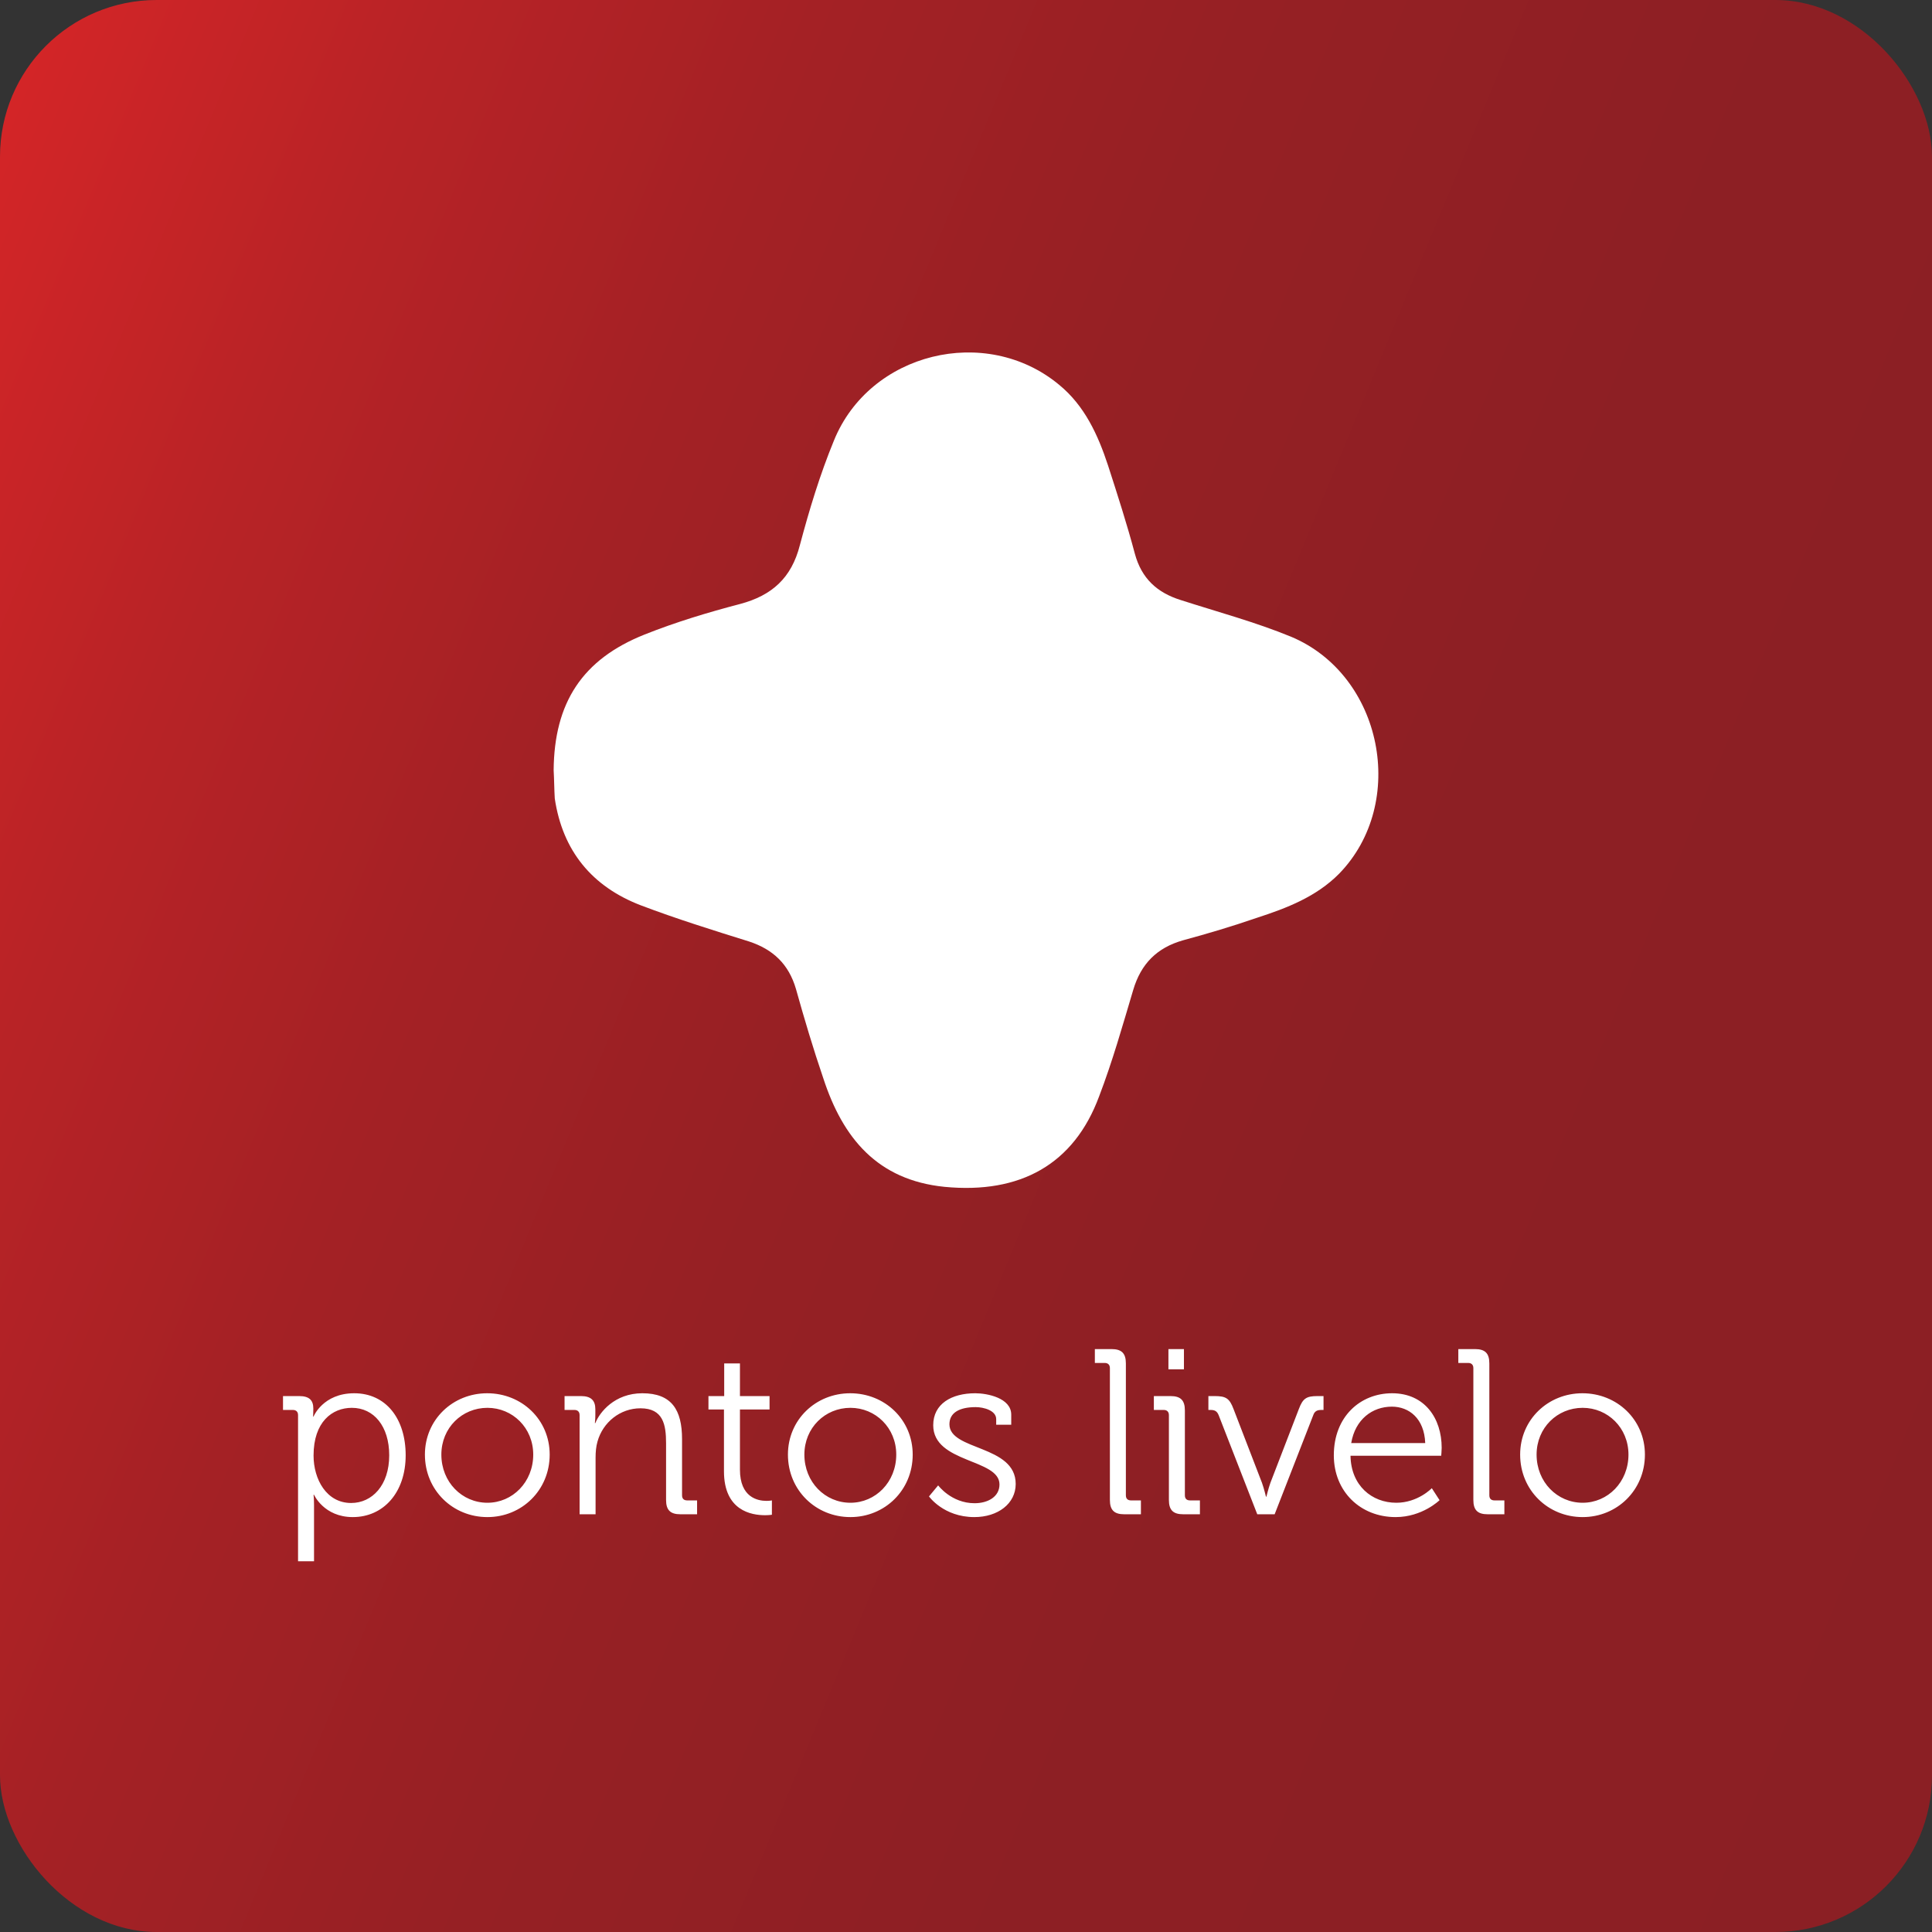
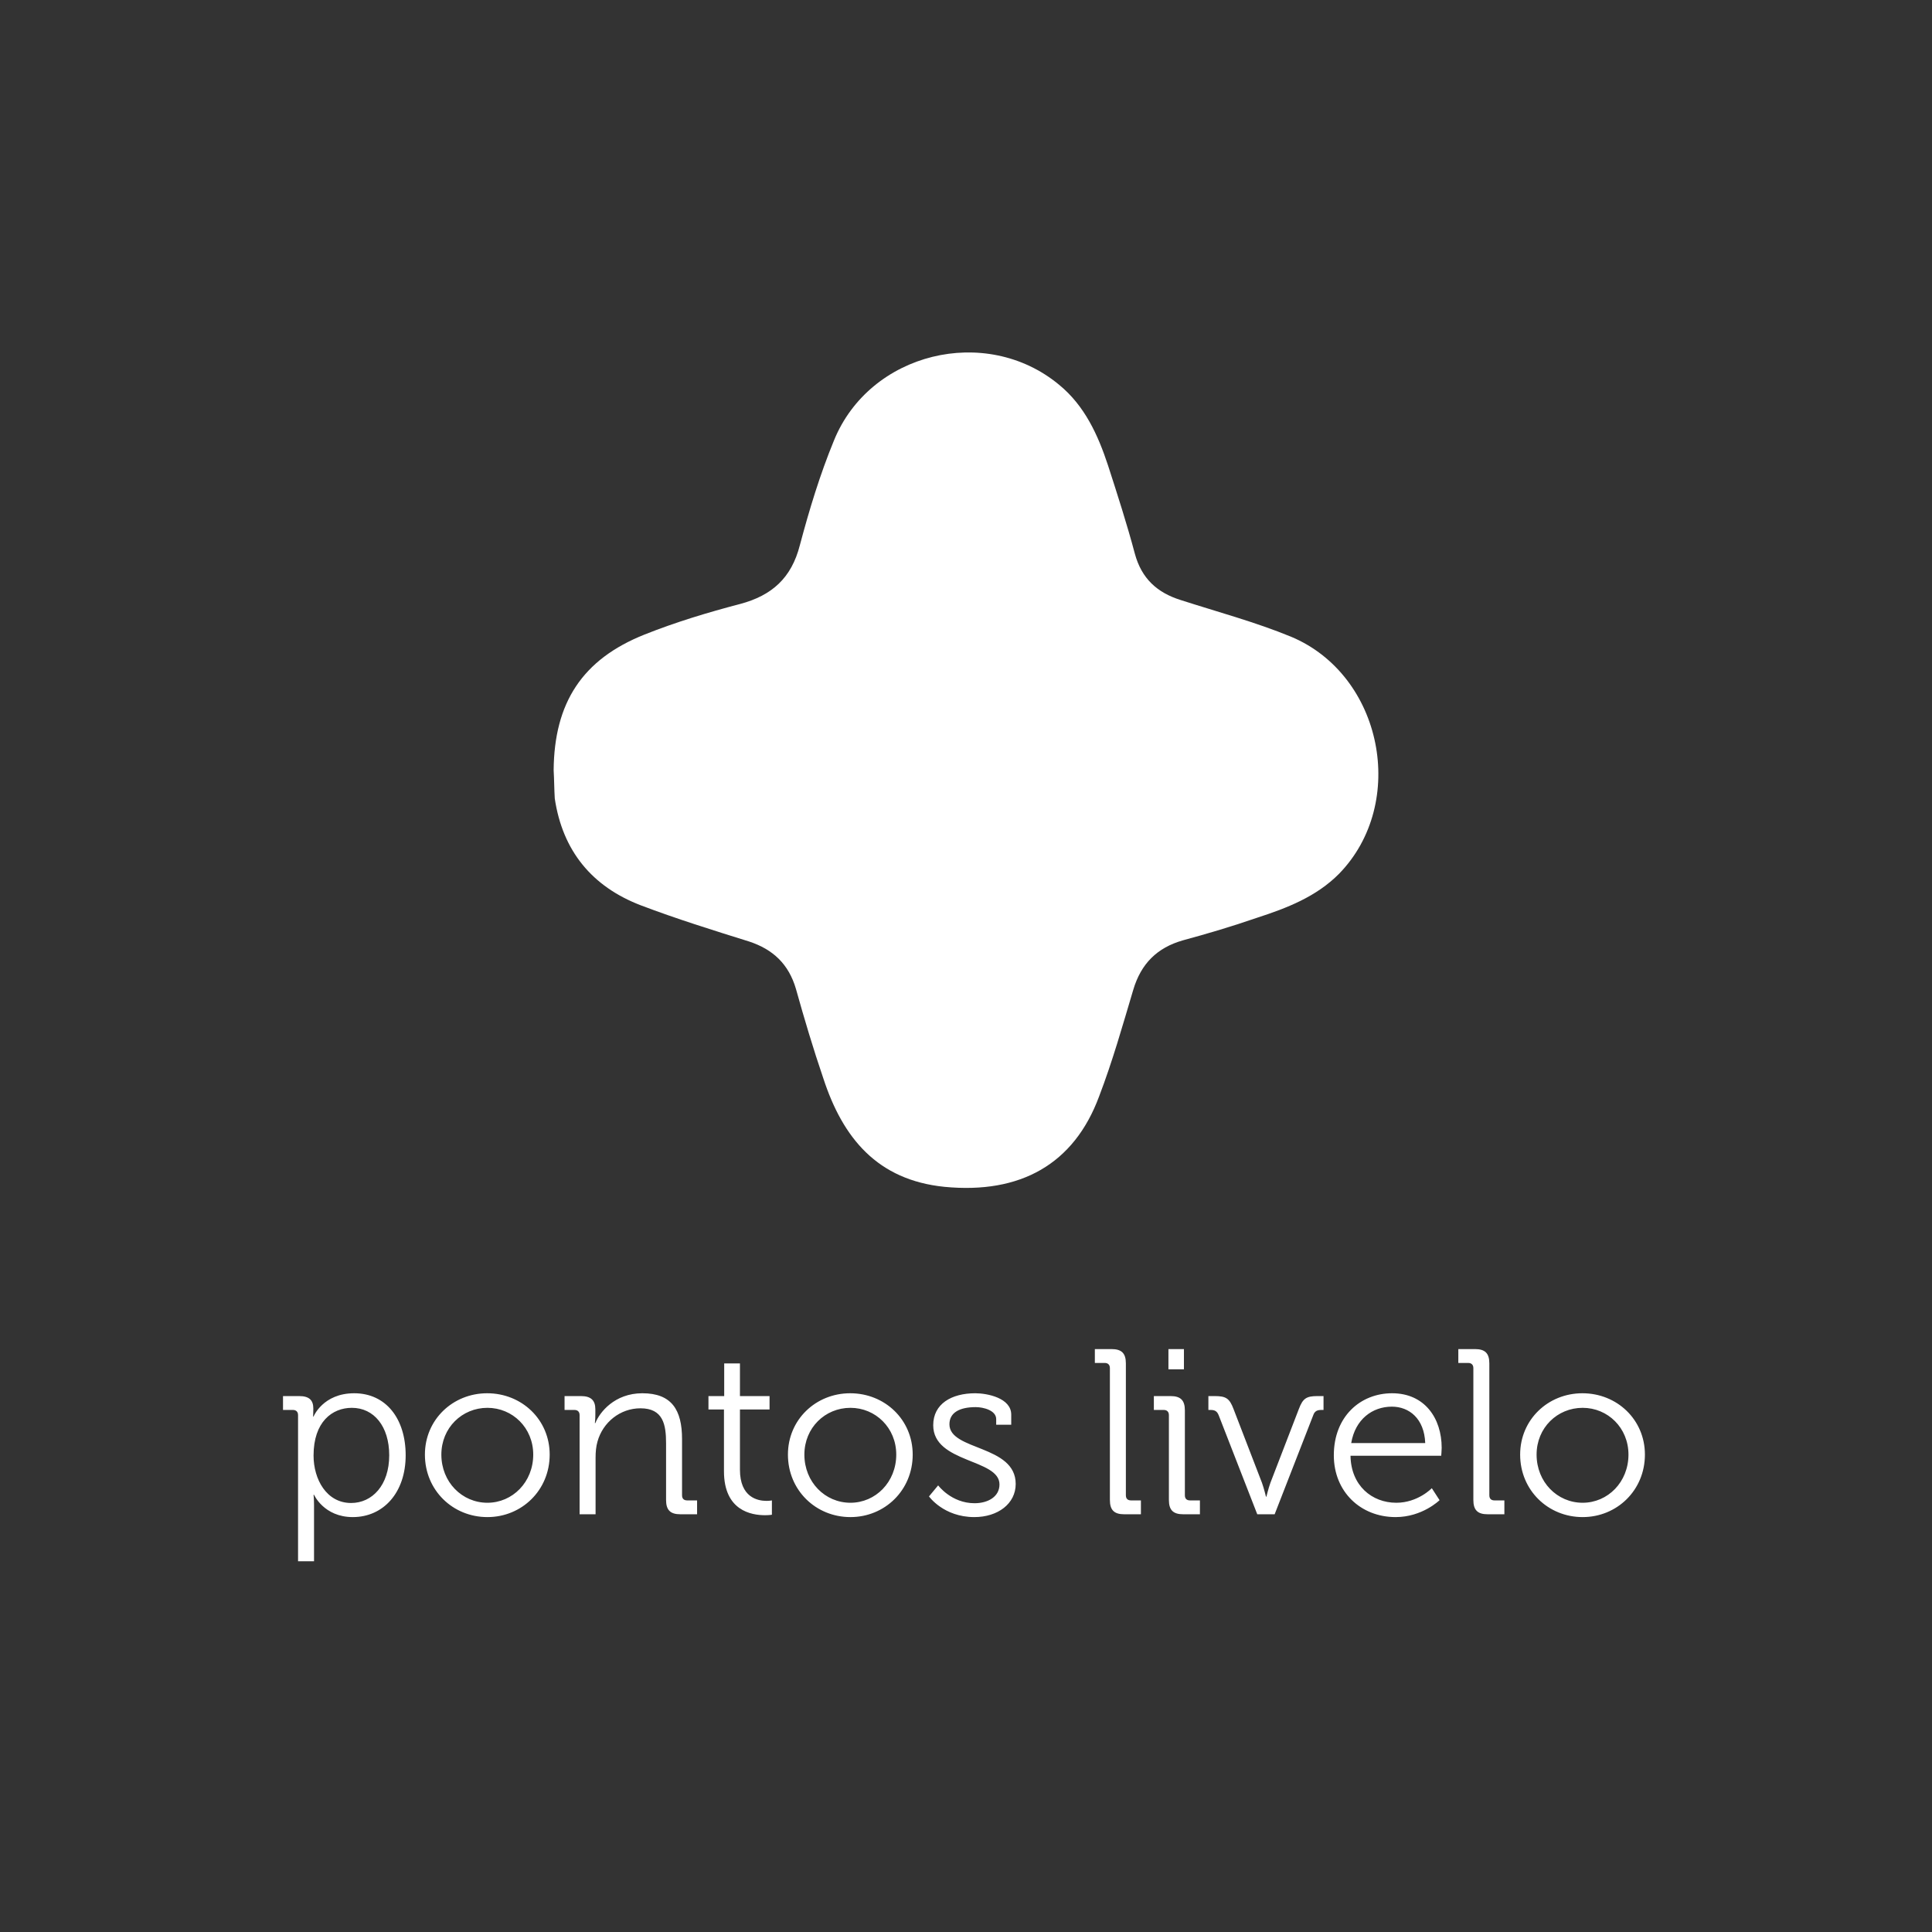
<svg xmlns="http://www.w3.org/2000/svg" width="148" height="148" viewBox="0 0 148 148" fill="none">
  <rect x="0" y="0" width="148" height="148" fill="#333333" stroke="none" />
-   <rect width="148" height="148" rx="12" fill="url(#paint0_linear_775_60235)" />
  <path d="M42.412 59C42.455 53.846 44.593 50.511 49.383 48.606C51.778 47.653 54.216 46.917 56.697 46.267C59.135 45.618 60.632 44.275 61.273 41.763C62 39.035 62.813 36.35 63.882 33.752C66.619 26.996 75.515 24.83 81.118 29.464C83.085 31.067 84.112 33.319 84.881 35.657C85.608 37.909 86.335 40.161 86.934 42.413C87.448 44.319 88.645 45.401 90.441 45.964C93.264 46.874 96.172 47.653 98.909 48.779C105.924 51.724 107.848 61.511 102.588 66.925C100.834 68.7 98.567 69.567 96.301 70.303C94.419 70.952 92.537 71.515 90.612 72.035C88.645 72.598 87.405 73.811 86.806 75.846C85.993 78.574 85.224 81.303 84.197 83.988C82.272 89.185 78.167 91.48 72.35 90.917C67.218 90.397 64.566 87.192 63.069 82.602C62.3 80.35 61.615 78.055 60.974 75.759C60.418 73.854 59.22 72.728 57.381 72.122C54.601 71.255 51.821 70.389 49.084 69.35C45.363 67.921 43.096 65.192 42.498 61.165C42.455 60.472 42.455 59.736 42.412 59Z" fill="white" />
  <path d="M22.832 119.6V108.404C22.832 108.152 22.688 108.008 22.436 108.008H21.68V106.946H22.922C23.696 106.946 24.002 107.27 24.002 107.9C24.002 108.26 23.984 108.512 23.984 108.512H24.02C24.02 108.512 24.74 106.73 27.134 106.73C29.564 106.73 31.076 108.674 31.076 111.482C31.076 114.344 29.366 116.216 27.026 116.216C24.812 116.216 24.056 114.506 24.056 114.506H24.02C24.02 114.506 24.056 114.83 24.056 115.298V119.6H22.832ZM24.02 111.5C24.02 113.318 25.01 115.136 26.9 115.136C28.502 115.136 29.816 113.786 29.816 111.482C29.816 109.268 28.646 107.846 26.954 107.846C25.442 107.846 24.02 108.926 24.02 111.5ZM32.55 111.428C32.55 108.746 34.692 106.73 37.32 106.73C39.966 106.73 42.108 108.746 42.108 111.428C42.108 114.164 39.966 116.216 37.338 116.216C34.692 116.216 32.55 114.164 32.55 111.428ZM33.81 111.428C33.81 113.534 35.394 115.118 37.338 115.118C39.264 115.118 40.848 113.534 40.848 111.428C40.848 109.376 39.264 107.846 37.338 107.846C35.394 107.846 33.81 109.376 33.81 111.428ZM44.4 116V108.404C44.4 108.152 44.256 108.008 44.004 108.008H43.248V106.946H44.508C45.264 106.946 45.606 107.27 45.606 107.954V108.368C45.606 108.728 45.57 109.016 45.57 109.016H45.606C45.93 108.188 47.082 106.73 49.206 106.73C51.456 106.73 52.248 108.008 52.248 110.24V114.542C52.248 114.812 52.392 114.938 52.644 114.938H53.4V116H52.122C51.348 116 51.024 115.676 51.024 114.902V110.564C51.024 109.142 50.808 107.882 49.062 107.882C47.514 107.882 46.182 108.944 45.768 110.438C45.66 110.816 45.624 111.23 45.624 111.662V116H44.4ZM55.459 112.706V107.972H54.271V106.946H55.477V104.444H56.683V106.946H58.951V107.972H56.683V112.58C56.683 114.704 58.033 114.974 58.717 114.974C58.969 114.974 59.131 114.938 59.131 114.938V116.036C59.131 116.036 58.915 116.072 58.609 116.072C57.565 116.072 55.459 115.73 55.459 112.706ZM60.359 111.428C60.359 108.746 62.501 106.73 65.129 106.73C67.775 106.73 69.917 108.746 69.917 111.428C69.917 114.164 67.775 116.216 65.147 116.216C62.501 116.216 60.359 114.164 60.359 111.428ZM61.619 111.428C61.619 113.534 63.203 115.118 65.147 115.118C67.073 115.118 68.657 113.534 68.657 111.428C68.657 109.376 67.073 107.846 65.147 107.846C63.203 107.846 61.619 109.376 61.619 111.428ZM71.165 114.632L71.867 113.786C71.867 113.786 72.875 115.154 74.657 115.154C75.665 115.154 76.565 114.668 76.565 113.714C76.565 111.734 71.489 112.094 71.489 109.178C71.489 107.54 72.893 106.73 74.711 106.73C75.629 106.73 77.465 107.09 77.465 108.368V109.142H76.313V108.71C76.313 108.044 75.341 107.792 74.747 107.792C73.487 107.792 72.731 108.224 72.731 109.106C72.731 111.14 77.807 110.672 77.807 113.678C77.807 115.19 76.439 116.216 74.639 116.216C72.281 116.216 71.165 114.632 71.165 114.632ZM85.023 114.902V104.804C85.023 104.552 84.879 104.408 84.627 104.408H83.871V103.346H85.149C85.923 103.346 86.247 103.67 86.247 104.444V114.542C86.247 114.812 86.391 114.938 86.643 114.938H87.399V116H86.121C85.347 116 85.023 115.676 85.023 114.902ZM89.507 104.894V103.346H90.695V104.894H89.507ZM89.543 114.902V108.404C89.543 108.152 89.399 108.008 89.147 108.008H88.391V106.946H89.669C90.443 106.946 90.767 107.27 90.767 108.044V114.542C90.767 114.812 90.911 114.938 91.163 114.938H91.919V116H90.641C89.867 116 89.543 115.676 89.543 114.902ZM96.312 116L93.36 108.422C93.234 108.098 93.054 108.008 92.73 108.008H92.568V106.946H93.054C93.918 106.946 94.188 107.126 94.494 107.936L96.672 113.588C96.834 114.038 96.978 114.65 96.978 114.65H97.014C97.014 114.65 97.158 114.038 97.32 113.588L99.498 107.936C99.804 107.126 100.074 106.946 100.92 106.946H101.388V108.008H101.226C100.902 108.008 100.704 108.098 100.596 108.422L97.644 116H96.312ZM102.177 111.482C102.177 108.512 104.211 106.73 106.641 106.73C109.143 106.73 110.439 108.656 110.439 110.906C110.439 111.122 110.403 111.518 110.403 111.518H103.455C103.491 113.804 105.093 115.118 106.965 115.118C108.621 115.118 109.683 114.002 109.683 114.002L110.277 114.92C110.277 114.92 108.963 116.216 106.911 116.216C104.229 116.216 102.177 114.272 102.177 111.482ZM103.509 110.546H109.179C109.107 108.674 107.955 107.756 106.623 107.756C105.129 107.756 103.815 108.728 103.509 110.546ZM112.866 114.902V104.804C112.866 104.552 112.722 104.408 112.47 104.408H111.714V103.346H112.992C113.766 103.346 114.09 103.67 114.09 104.444V114.542C114.09 114.812 114.234 114.938 114.486 114.938H115.242V116H113.964C113.19 116 112.866 115.676 112.866 114.902ZM116.45 111.428C116.45 108.746 118.592 106.73 121.22 106.73C123.866 106.73 126.008 108.746 126.008 111.428C126.008 114.164 123.866 116.216 121.238 116.216C118.592 116.216 116.45 114.164 116.45 111.428ZM117.71 111.428C117.71 113.534 119.294 115.118 121.238 115.118C123.164 115.118 124.748 113.534 124.748 111.428C124.748 109.376 123.164 107.846 121.238 107.846C119.294 107.846 117.71 109.376 117.71 111.428Z" fill="white" />
  <defs>
    <linearGradient id="paint0_linear_775_60235" x1="21.728" y1="-52.638" x2="200.379" y2="21.104" gradientUnits="userSpaceOnUse">
      <stop stop-color="#D82627" />
      <stop offset="0.03" stop-color="#D12527" />
      <stop offset="0.16" stop-color="#B82326" />
      <stop offset="0.3" stop-color="#A42125" />
      <stop offset="0.46" stop-color="#962024" />
      <stop offset="0.66" stop-color="#8D1F24" />
      <stop offset="1" stop-color="#8B1F24" />
    </linearGradient>
  </defs>
</svg>